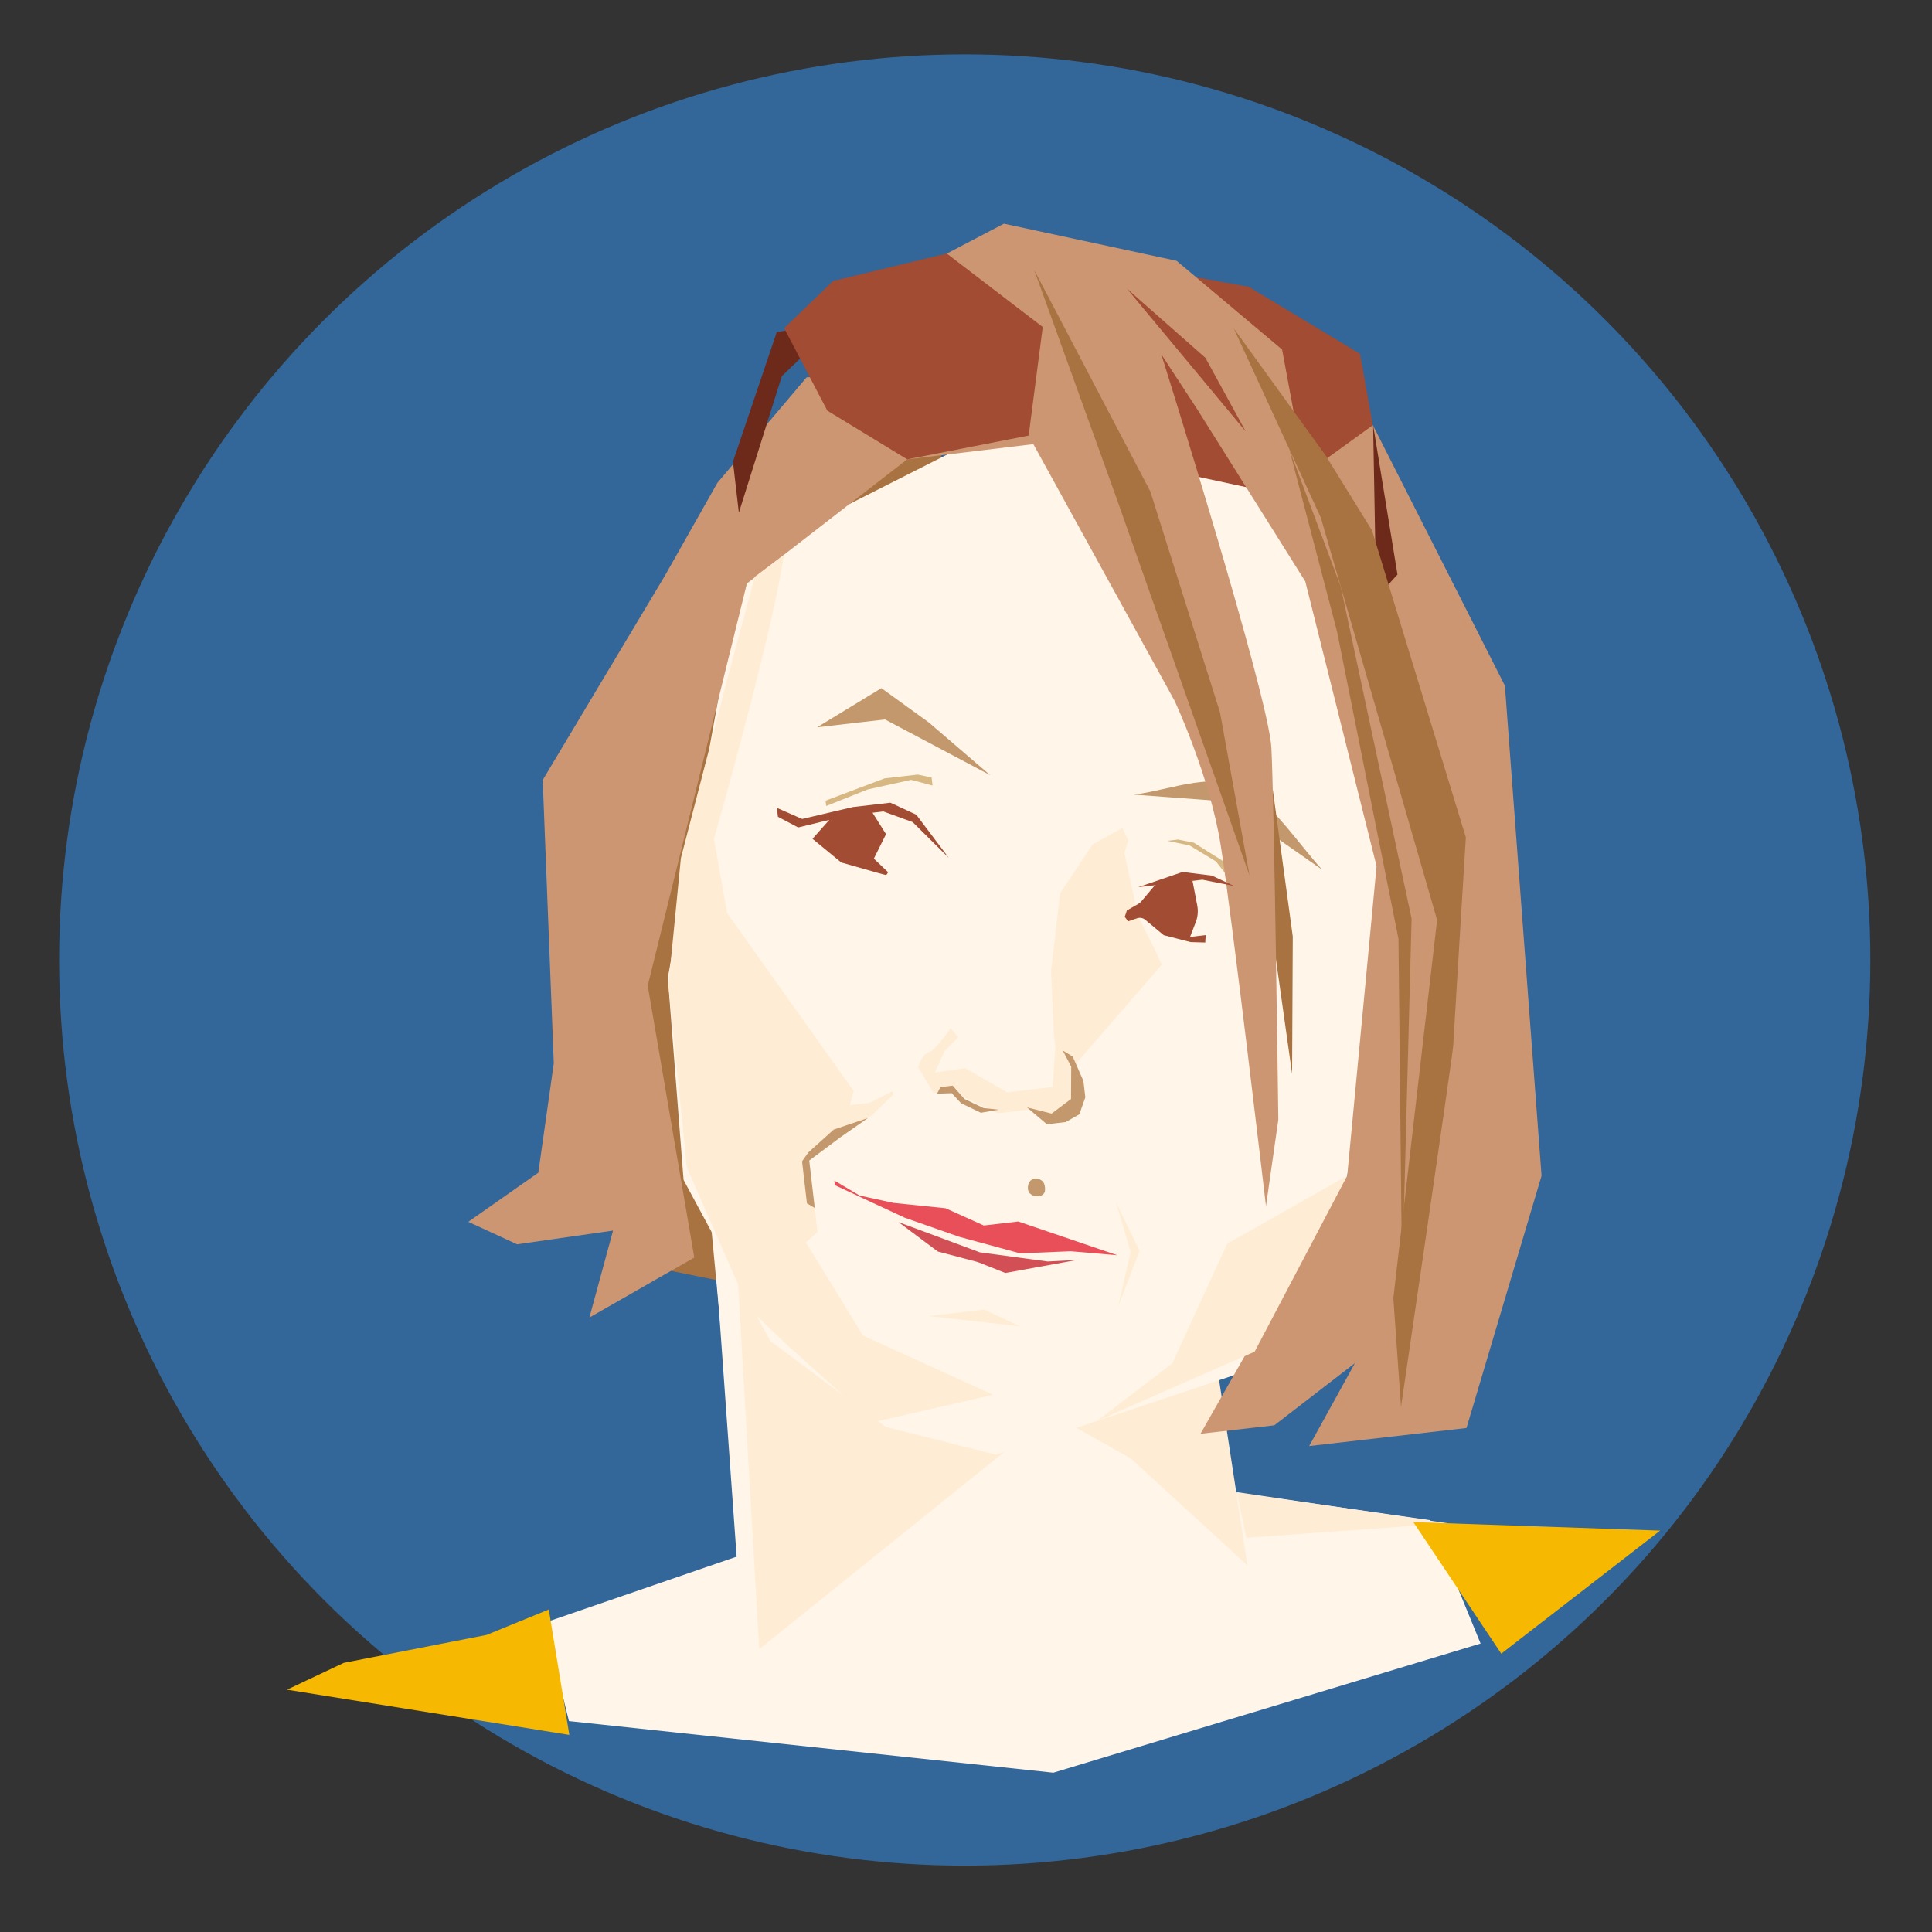
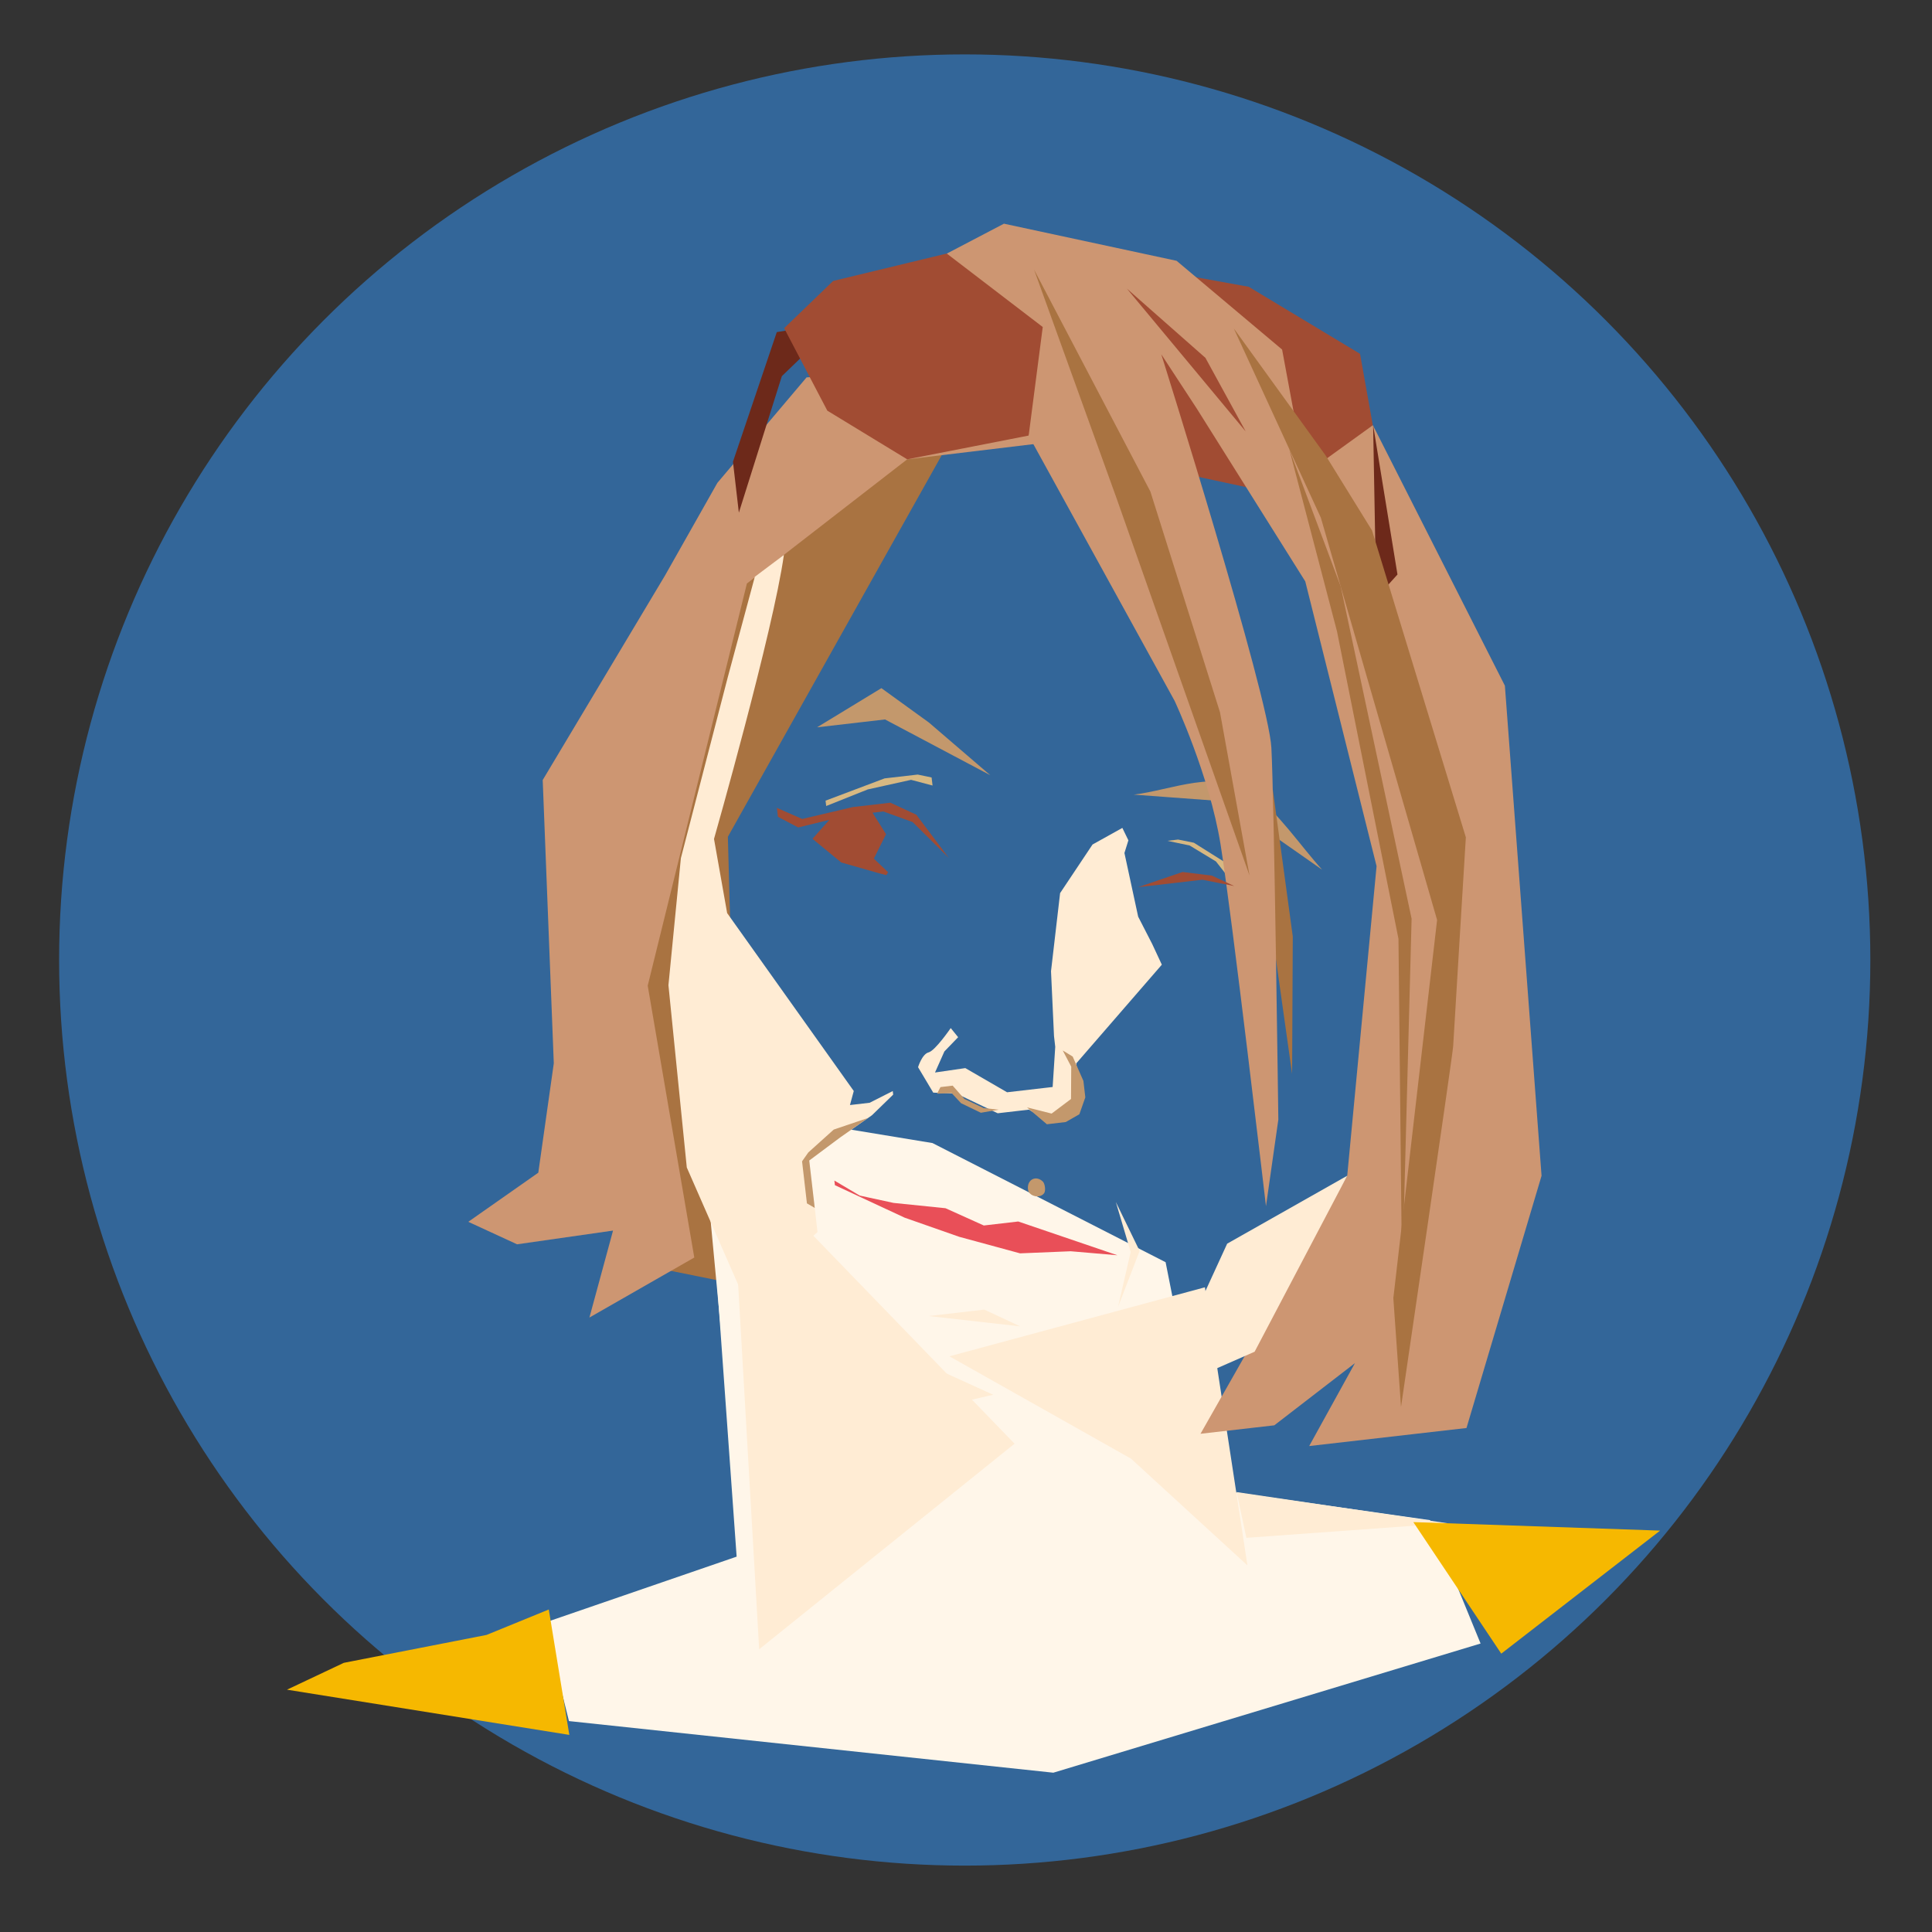
<svg xmlns="http://www.w3.org/2000/svg" id="Calque_1" x="0px" y="0px" viewBox="0 0 425.2 425.2" style="enable-background:new 0 0 425.2 425.2;" xml:space="preserve">
  <rect x="0" y="0" width="425.2" height="425.2" fill="#333333" stroke="none" />
  <style type="text/css">	.st0{fill:#336699;}	.st1{fill:#A97341;}	.st2{fill:#FFF6E9;}	.st3{fill:#FFECD4;}	.st4{fill:#F6B800;}	.st5{fill:#C3986C;}	.st6{fill:#D7B882;}	.st7{fill:#CD9672;}	.st8{fill:#6D291A;}	.st9{fill:#A14C33;}	.st10{fill:#E94F58;}	.st11{fill:#D25055;}</style>
  <circle class="st0" cx="212.32" cy="211.28" r="199.31" />
  <g>
    <g id="_x30_5_00000097458701101274269880000007285603938375664564_">
      <polygon class="st1" points="166,112.44 145.2,182.09 136.42,221.95 145.01,279.17 162.86,282.76 160.19,184.16 213.09,89.77       " />
      <g>
        <polygon class="st2" points="256.53,277.79 265.41,322.49 267.22,338.16 217.59,363.57 162.87,337.39 153.99,243.13      205.23,251.57    " />
        <g>
          <polygon class="st2" points="125.22,378.78 119.83,357.14 162.12,342.59 154.99,243.02 191.68,337.68 271.58,328.43       314.73,334.56 325.85,361.71 231.82,390.14     " />
          <polygon class="st3" points="274.54,344.52 248.91,321.02 208.95,298.5 265.18,283.31     " />
          <polygon class="st3" points="166.16,258.69 223.29,317.73 167.08,362.98 160.5,248.81     " />
          <polygon class="st4" points="63.16,371.87 75.67,365.96 107.08,359.82 120.78,354.22 125.3,381.82     " />
          <polygon class="st3" points="318.64,335.25 274.31,338.45 272.15,328.38     " />
          <polygon class="st4" points="365.36,336.86 311.05,334.99 330.4,363.94     " />
        </g>
      </g>
      <g>
-         <polygon class="st2" points="217.33,95.54 163.72,122.68 146.98,215.17 150.44,259.67 169.51,295.1 194.9,314.02 219.21,320.14      273.02,302.18 296.5,258.76 304.4,217.3 302.31,158.87 278.71,109.03 239.93,91.28    " />
        <path class="st5" d="M290.98,191.41c-4.88-5.4-9.51-12.41-15.32-16.82c-7.38-5.6-17.95-0.65-26.15,0.29l19.96,1.48L290.98,191.41     z" />
        <polygon class="st6" points="261.82,186.08 267.61,189.59 270.19,192.88 269.84,189.93 262.75,185.47 259.28,184.77      256.91,185.05    " />
        <polygon class="st1" points="275.66,174.59 284.37,236.34 284.52,206.11 280.12,173.77    " />
        <polygon class="st7" points="146.35,126.67 119.44,171.67 121.88,234.02 118.47,258.09 103.06,268.9 113.8,273.85 134.92,270.83      129.72,289.97 152.8,276.76 142.55,216.93 164.38,128.42 199.66,101.09 245.1,95.62 220.61,80.8 177.52,83.05 157.89,106.26         " />
        <polygon class="st8" points="170.96,73.09 161.31,101.62 162.61,112.83 172.07,82.79 184.41,70.88    " />
        <path class="st9" d="M199.66,101.09l26.73-5.23l13.89-26.23l14.75,33.45l29.21,6.28l17.89-15.79l-2.81-15.7l-24.49-14.75     l-28.28-5.13l-7.29,2.03c0,0-9.76-2.97-14.52-3.88c-5.34-1.03-16.37-0.34-16.37-0.34l-25.01,6.03l-10.78,10.4l9.5,18.15     L199.66,101.09z" />
      </g>
      <g>
        <path class="st7" d="M255.58,77.98l7.81,11.94l23.88,38.04l15.69,62.67l-6.46,68.13l-32.29,56.79l16.24-1.86l17.75-13.69     l-10.07,18.25l34.62-3.97l16.52-55.51l-8.07-107.86l-29.05-57.33l-14.9,10.75l-5.08-27.4l-23.22-19.53l-38-8.17l-12.57,6.58     l21.11,16.16l-3.1,23.9l32.12,58.37c0,0,7.64,16.31,10.11,31.57c2.46,15.26,10,79.65,10,79.65l2.72-19.05     c0,0-0.91-70.25-1.53-81.83C279.2,152.98,255.58,77.98,255.58,77.98z M248,63.51l17.29,15.24l8.87,16.21L248,63.51z" />
      </g>
      <polygon class="st1" points="227.58,59.34 245.66,109.45 275,192.69 268.5,156.76 253.18,108.18   " />
      <polyline class="st8" points="302.2,93.57 307.56,126.44 302.89,131.61   " />
      <path class="st1" d="M290.7,113.95l25.58,88.52l-9.63,83.23l1.69,23.95c0,0,11.39-77.52,11.48-79.42    c0.09-1.9,2.79-45.95,2.79-45.95l-20.64-67.52l-10.21-16.51l-20.23-27.98L290.7,113.95z" />
      <polygon class="st1" points="283.73,98.8 294.25,138.95 307.78,206.62 308.57,281.88 310.67,202.19 295.07,129.07   " />
      <polygon class="st3" points="270.08,273.71 257.98,300.07 241.45,312.72 276.12,297.49 296.5,258.76   " />
      <polygon class="st3" points="224.52,291.91 204.39,289.64 216.63,288.22   " />
      <g>
        <polygon class="st5" points="179.82,160.07 194.78,158.34 217.94,170.61 204.43,159.01 193.98,151.45    " />
        <polygon class="st6" points="181.83,177.39 190.98,173.74 200.51,171.63 205.24,172.88 205.03,171.11 201.97,170.47      194.69,171.31 181.69,176.21    " />
        <path class="st3" d="M247.01,182.21l-6.56,3.65l-7.14,10.7l-2,17.19l0.66,14.28l0.27,2.36l-0.57,8.84l-1.57,0.18l-8.46,0.98     l-9.19-5.32l-6.67,0.97l2.06-4.63l3.03-3.14l-1.63-2.01c0,0-3.41,4.98-4.87,5.35c-1.45,0.37-2.32,3.26-2.32,3.26l3.34,5.6     l5.11,0.21l9.08,4.33l6.89-0.8c0,0,3.03,2.04,4.63,2.06s6.7-4.17,6.7-4.17l-0.93-8.07l18.83-21.72l-2.12-4.55l-3.09-6.02     l-3.02-14.01l0.87-2.79L247.01,182.21z" />
-         <path class="st9" d="M265.4,205.8l-3.49,0.4l1.25-3.23c0.46-1.18,0.57-2.47,0.33-3.71l-1.04-5.4l-1.6-0.48l-6.66,1.43l-3.01,3.57     c-0.19,0.22-0.41,0.41-0.67,0.56l-2.51,1.44l-0.46,1.4l0.74,0.99l1.99-0.68c0.6-0.2,1.27-0.08,1.76,0.33l4.09,3.4l5.91,1.52     l3.23,0.09C265.26,206.88,265.31,206.34,265.4,205.8z" />
        <path class="st9" d="M195.46,191.97l-3.14-3l2.68-5.38l-2.97-4.72l2.39-0.28l6.44,2.34l7.96,7.89l-7.16-9.52l-5.7-2.64     l-8.26,0.96l-6.52,1.53l-4.63,1.09l-5.57-2.44l0.23,1.96l4.46,2.35l6.85-1.67l-3.7,4.17l6.33,5.21l7.97,2.27l1.93,0.51     C195.18,192.37,195.32,192.17,195.46,191.97z" />
        <polygon class="st9" points="250.5,195.25 260.26,191.91 266.73,192.71 271.62,195 264.63,193.61    " />
        <path class="st5" d="M229.5,260.03c0.49,0.47,0.68,2.02,0.3,2.56c-0.71,1-2.38,0.89-3.18,0.02c-0.27-0.29-0.39-0.7-0.4-1.1     C226.15,259.51,228.06,258.65,229.5,260.03z" />
        <path class="st3" d="M189.94,293.93l-12.55-20.49l2.53-2.29l-0.34-2.95l-1.48-12.79l4.58-3.51l7.2-5.04l2.03-1.42l4.66-4.53     l-0.09-0.79l-5.09,2.58l-4.33,0.5l0.84-3.09l-27.87-39.16l-2.89-16.32c0,0,13.04-45.73,15.38-62.51l-6.4,4.82l-5.93,22.03     l-10.34,39.89l-2.74,27.96l4.04,40.12l13.56,30.93l8.75,8.36l18.7,16.78l26.43-6.05L189.94,293.93z" />
        <polygon class="st5" points="183.49,248.6 177.89,253.64 176.52,255.59 177.59,264.84 179.31,265.84 178.1,255.41 184.92,250.32      191.02,246.05    " />
        <polygon class="st10" points="183.63,259.82 189.2,263.12 191.11,263.54 196.65,264.74 208.09,265.91 216.52,269.71      224.1,268.83 245.92,276.26 235.65,275.38 224.5,275.84 211.11,272.2 199.1,267.99 183.75,260.84    " />
-         <polygon class="st11" points="197.76,268.97 206.4,275.44 215.17,277.75 221.26,280.16 237.12,277.28 230.58,277.63      215.65,275.62    " />
        <polygon class="st3" points="245.58,264.55 248.84,275.54 246.06,287.63 250.81,275.31    " />
      </g>
      <polygon class="st5" points="206.23,240.7 206.98,239.25 209.66,238.93 212.25,241.86 216.48,243.87 219.79,244.22 215.87,244.9     211.5,242.79 209.45,240.58   " />
      <polygon class="st5" points="226.03,243.72 231.44,245.08 235.71,241.87 235.76,234.75 233.89,231.19 236.08,232.53     238.44,237.89 238.86,241.51 237.55,245.23 234.56,246.94 230.4,247.43   " />
    </g>
  </g>
</svg>